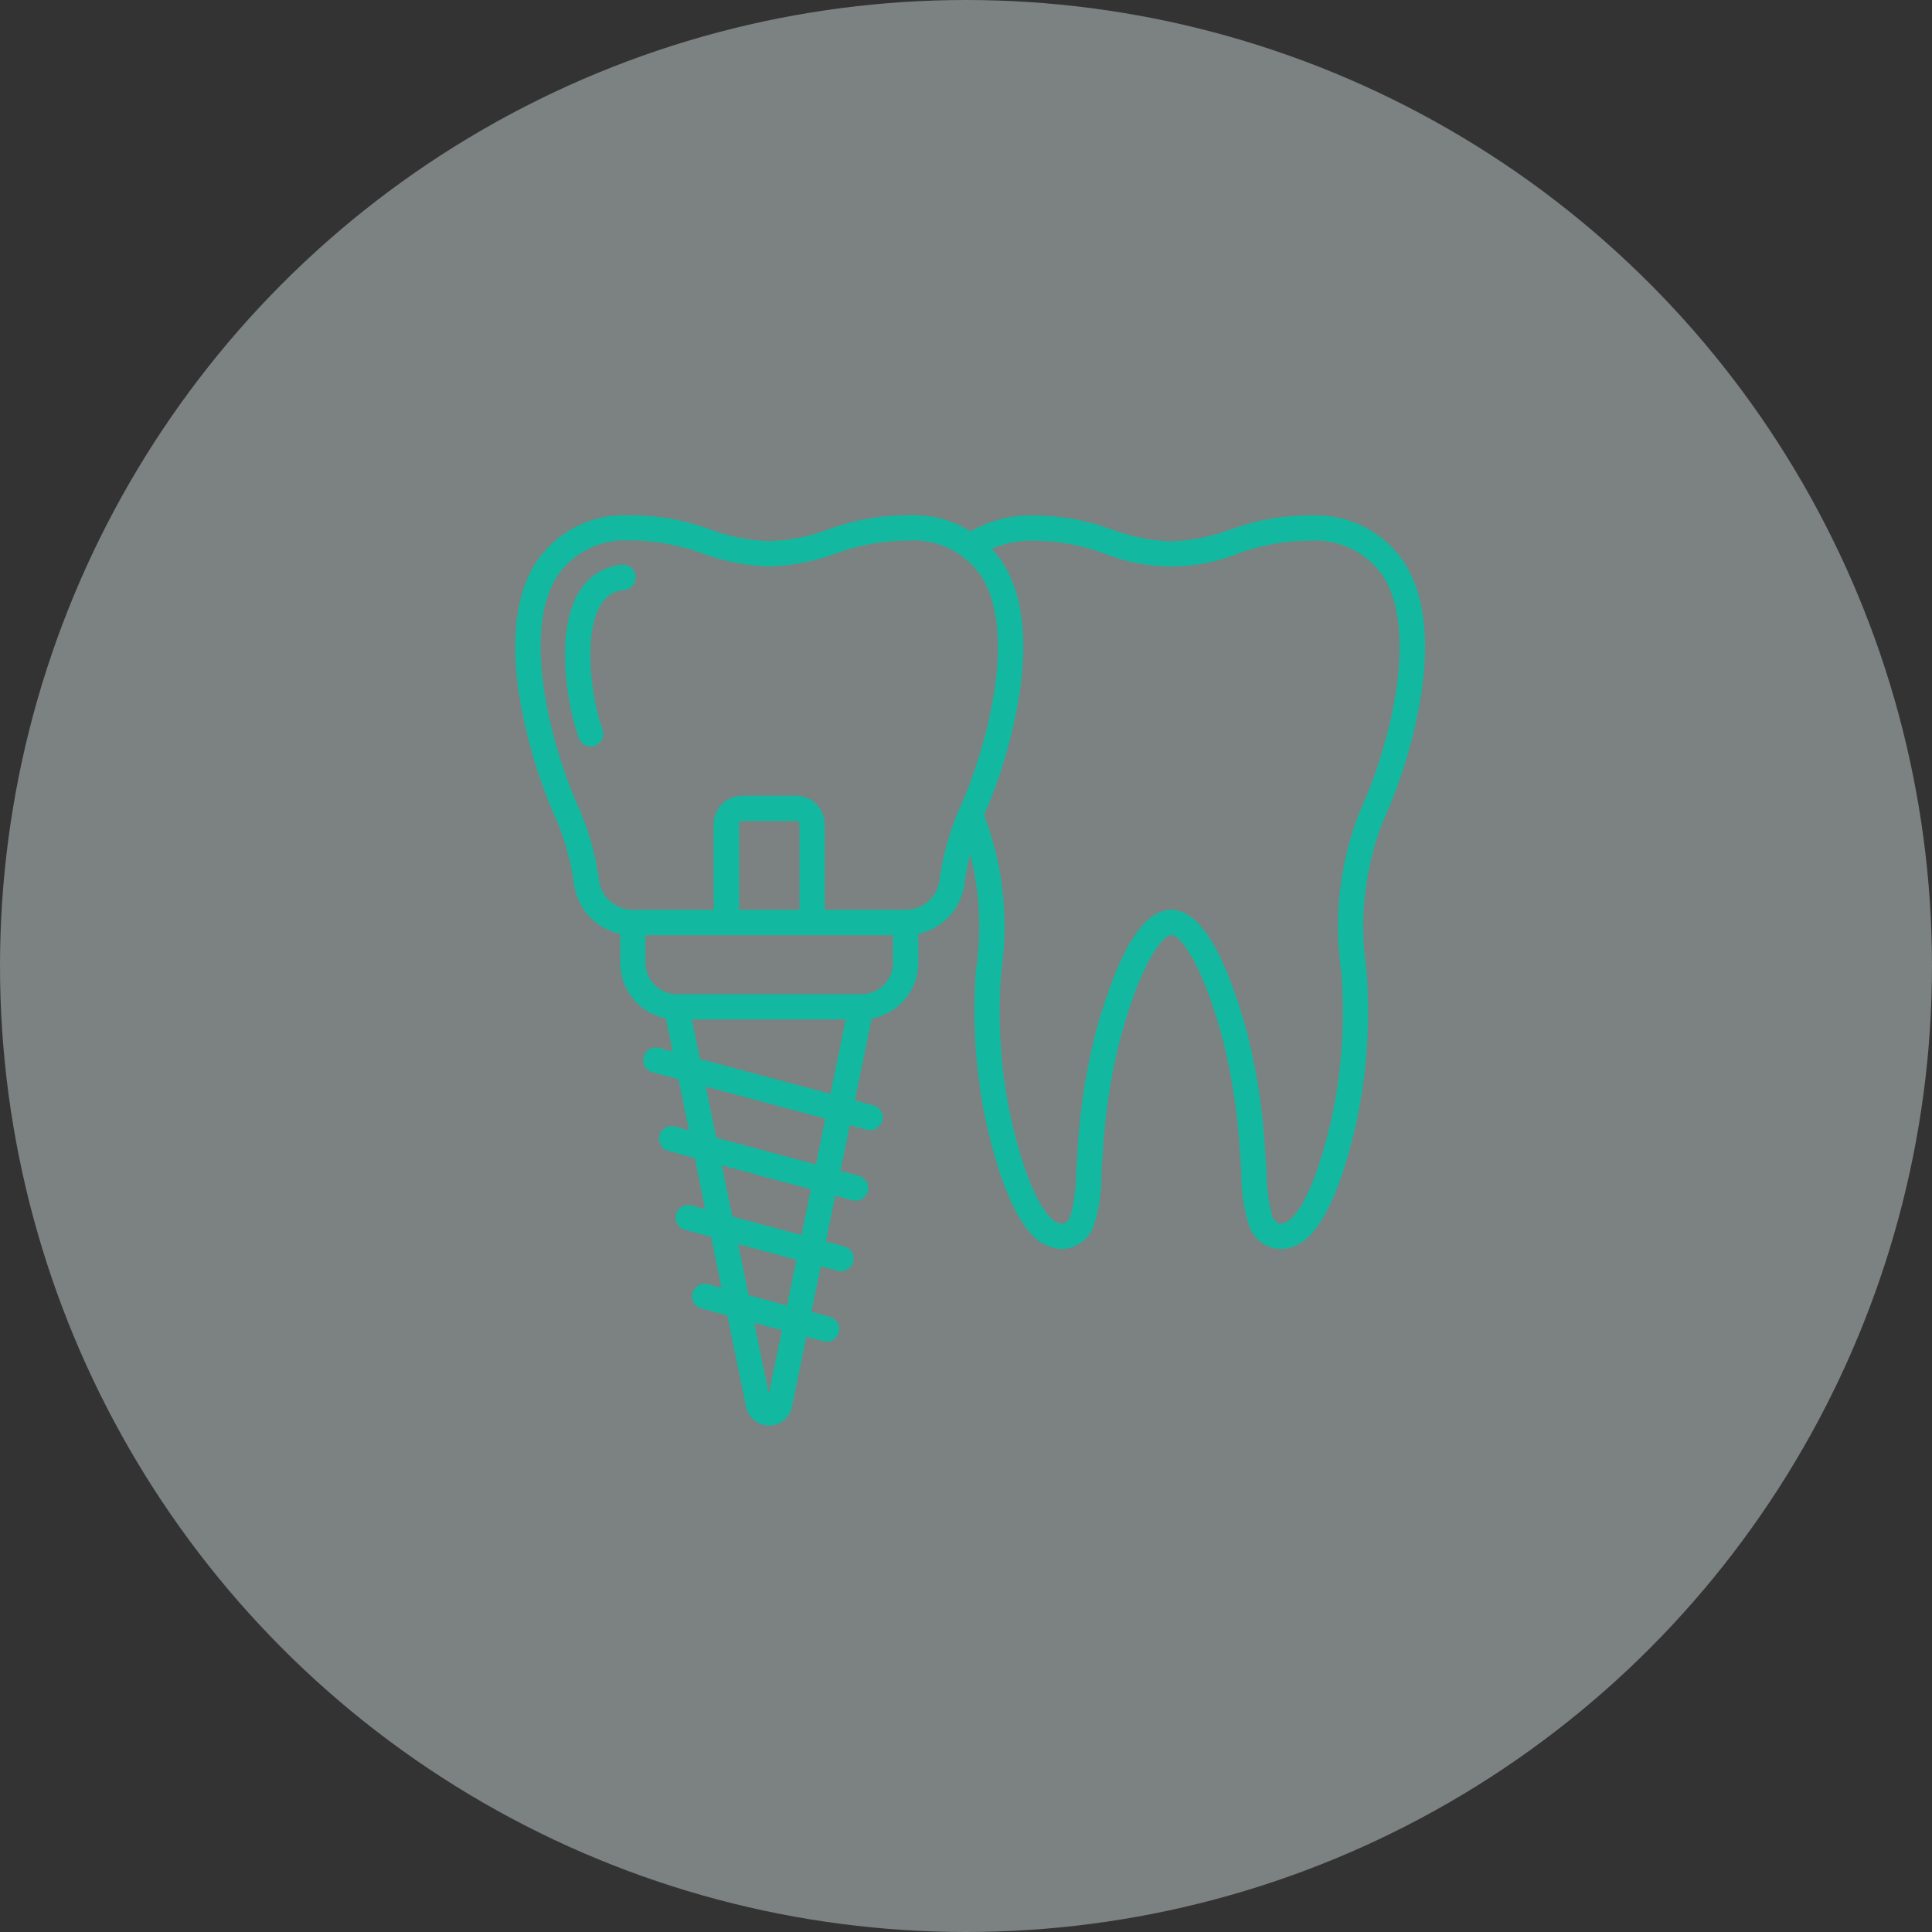
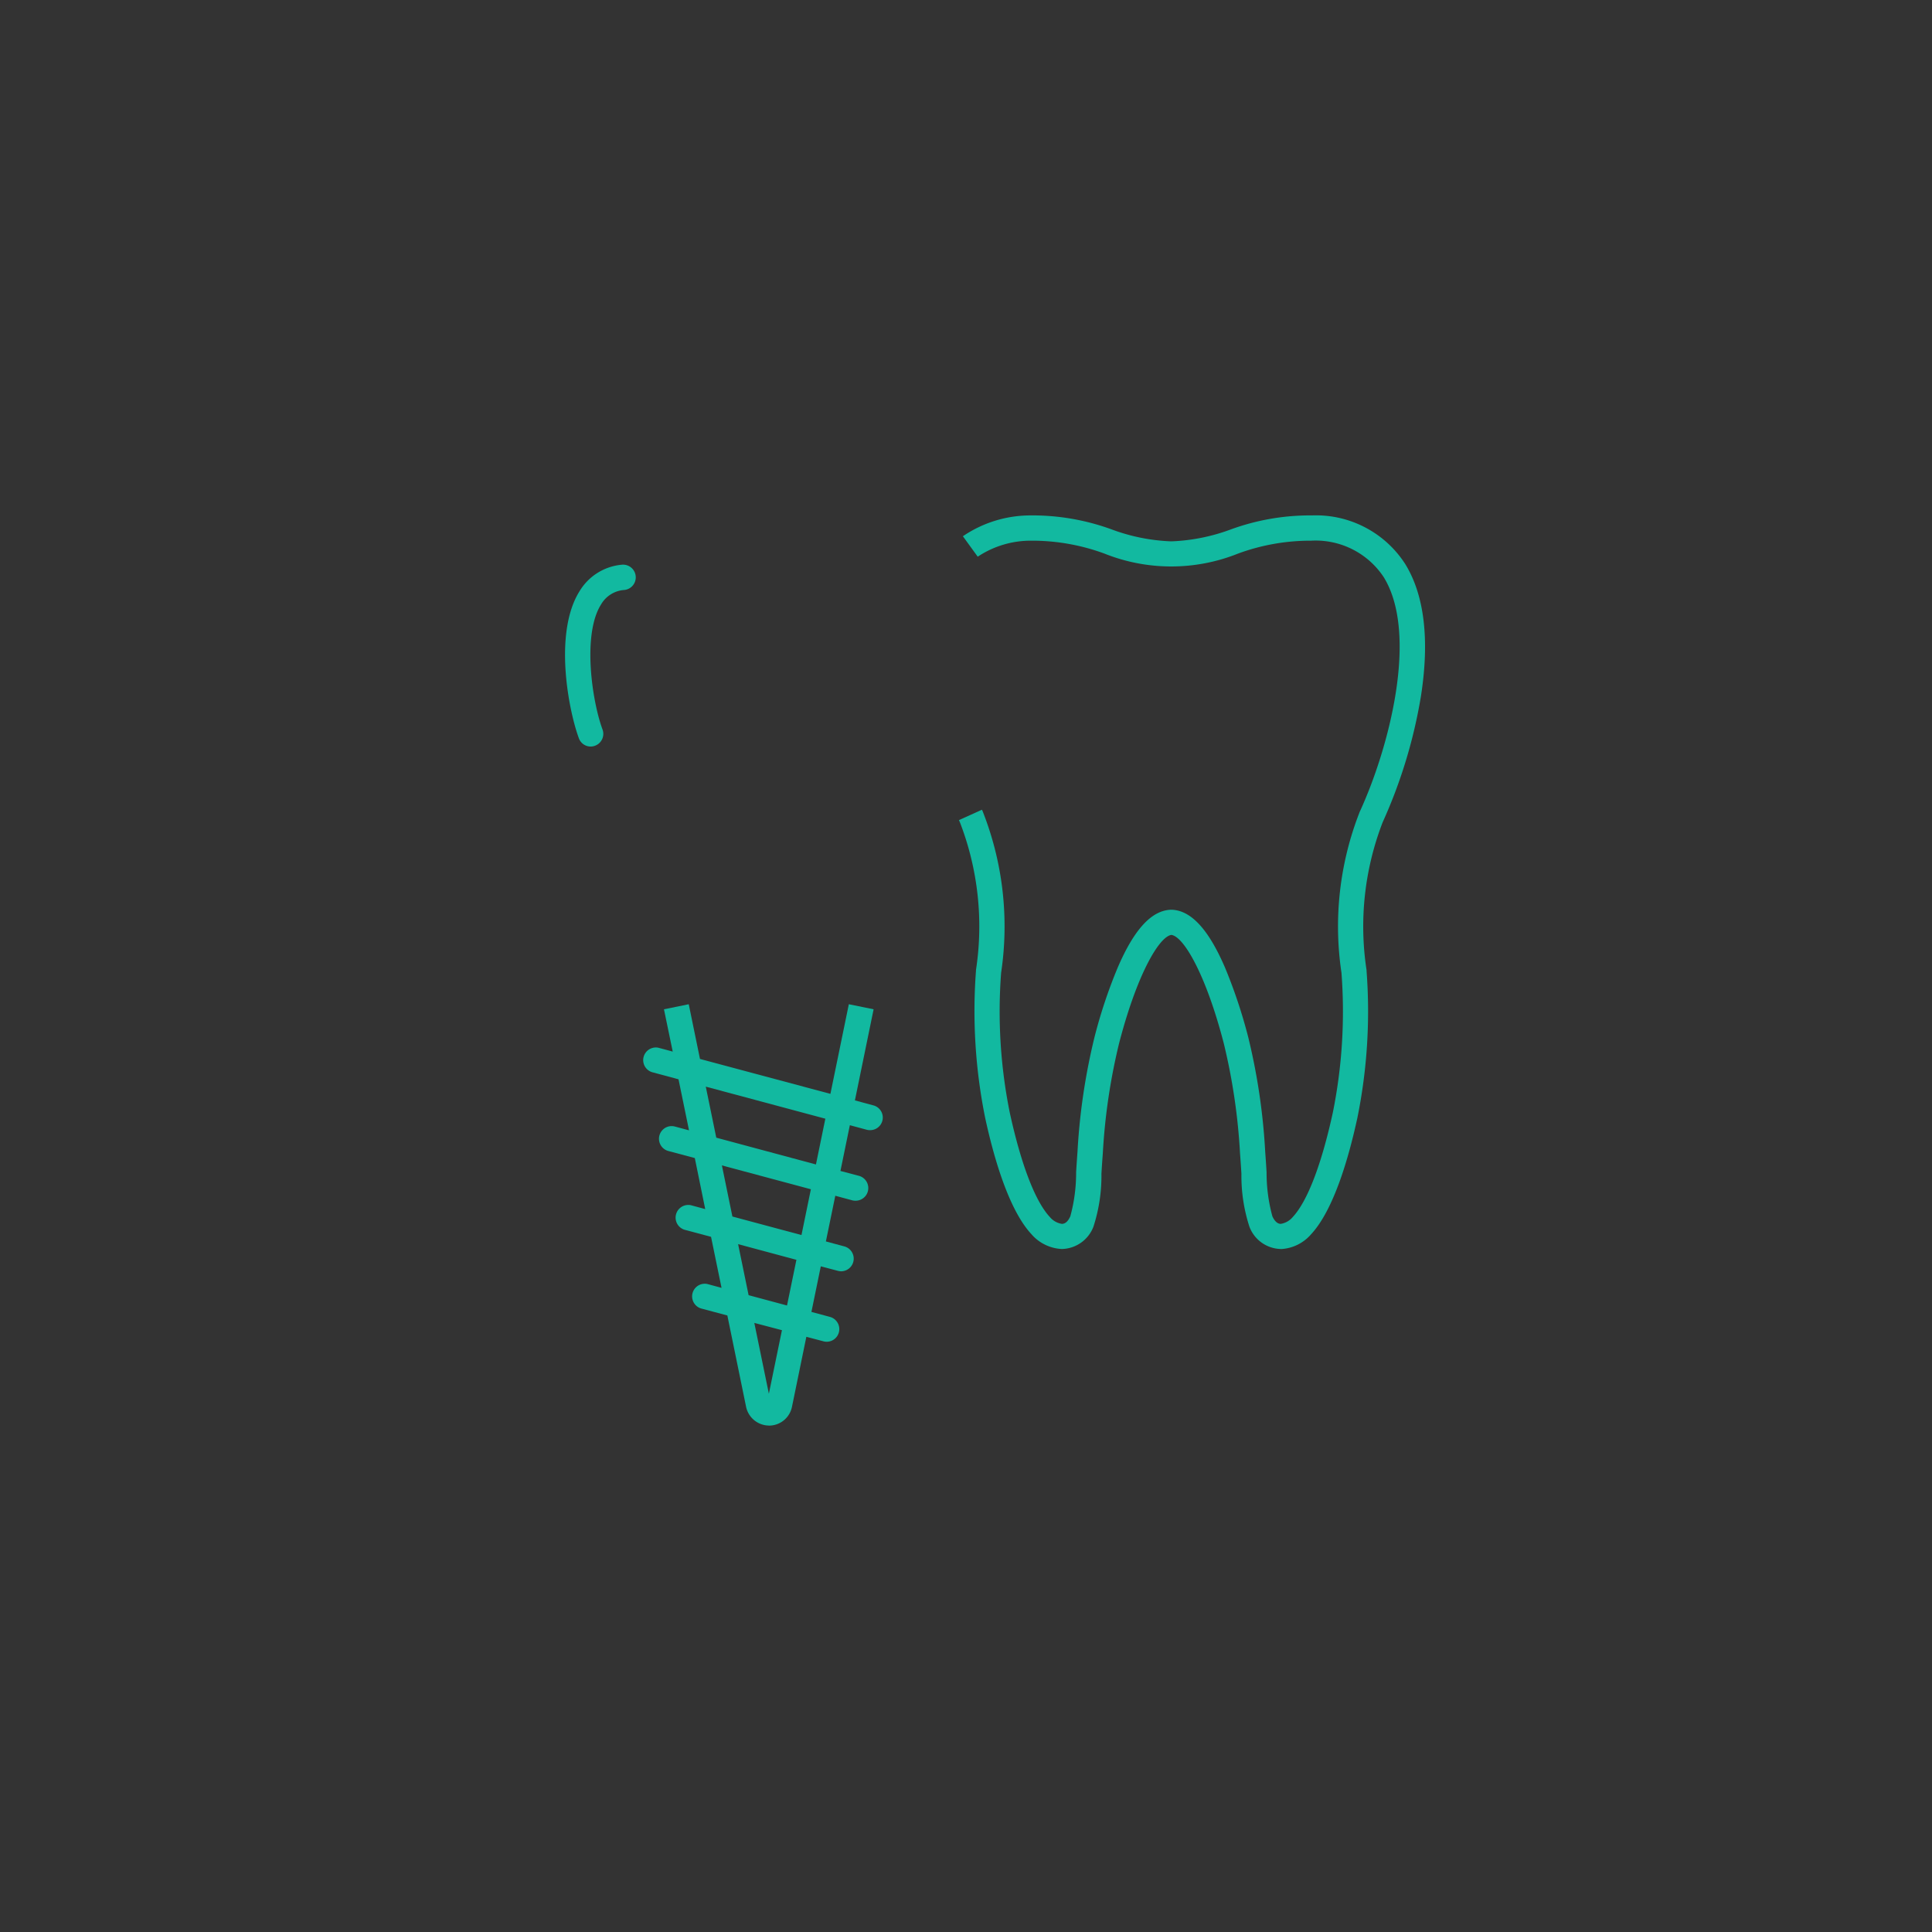
<svg xmlns="http://www.w3.org/2000/svg" width="90" height="90" viewBox="0 0 90 90">
  <rect x="0" y="0" width="90" height="90" fill="#333333" stroke="none" />
  <g id="グループ_99013" data-name="グループ 99013" transform="translate(-1105 -15021)">
-     <circle id="楕円形_8089" data-name="楕円形 8089" cx="45" cy="45" r="45" transform="translate(1105 15021)" fill="#e6f8f5" opacity="0.4" />
    <g id="グループ_98884" data-name="グループ 98884" transform="translate(831.029 487.637)">
      <path id="パス_1313977" data-name="パス 1313977" d="M45.22,2091.112h0a1.1,1.1,0,0,1-1.081-.88l-.871-4.248-1.236-.33a.589.589,0,0,1,.3-1.137l.665.18-.489-2.377-1.236-.33a.591.591,0,0,1,.3-1.142l.665.18-.485-2.377-1.24-.331a.59.59,0,0,1,.3-1.141l.67.18-.489-2.377-1.24-.334a.589.589,0,0,1,.3-1.137l.67.18-.408-1.97,1.154-.236.524,2.549,6.076,1.626.858-4.175,1.154.236-.871,4.244.863.232a.587.587,0,0,1-.15,1.154.641.641,0,0,1-.155-.017l-.794-.214-.438,2.132.863.227a.59.59,0,0,1-.155,1.159.638.638,0,0,1-.154-.017l-.794-.214-.438,2.128.862.232a.59.59,0,0,1-.15,1.159.635.635,0,0,1-.155-.022l-.794-.21-.437,2.124.862.232a.589.589,0,0,1-.154,1.158.654.654,0,0,1-.15-.021l-.794-.21-.669,3.257a1.091,1.091,0,0,1-1.077.88m-2.939-15.79.489,2.377,4.643,1.248.438-2.132Zm.751,3.669.489,2.381,3.218.863.438-2.133Zm.755,3.668.489,2.377,1.789.481.438-2.128Zm.755,3.669.678,3.3.609-2.961Z" transform="translate(264.586 12508.659)" fill="#12b9a0" fill-rule="evenodd" />
      <path id="パス_1313978" data-name="パス 1313978" d="M151.621,1955.168a1.6,1.6,0,0,1-1.463-1.038,7.669,7.669,0,0,1-.373-2.467c-.017-.287-.039-.6-.064-.944a28.244,28.244,0,0,0-.755-5.119c-.828-3.205-1.867-4.986-2.442-5.063-.575.077-1.613,1.858-2.441,5.063a28.256,28.256,0,0,0-.755,5.119c-.026.343-.047.656-.064.944a7.669,7.669,0,0,1-.373,2.467,1.613,1.613,0,0,1-1.463,1.038h-.013a1.993,1.993,0,0,1-1.416-.695c-1.055-1.137-1.755-3.579-2.154-5.428a25.1,25.1,0,0,1-.425-6.84c0-.013,0-.021,0-.034a13.462,13.462,0,0,0-.751-6.887l-.043-.094,1.073-.485.043.1a.033.033,0,0,1,.008.021,14.6,14.6,0,0,1,.841,7.475,23.806,23.806,0,0,0,.4,6.5c.524,2.411,1.184,4.141,1.867,4.874a.915.915,0,0,0,.562.322c.159,0,.288-.116.395-.352a7.709,7.709,0,0,0,.27-2.051c.017-.292.039-.609.064-.957a29.14,29.14,0,0,1,.79-5.329,23.325,23.325,0,0,1,1.081-3.244c.764-1.781,1.575-2.665,2.476-2.7h.051c.9.039,1.712.922,2.476,2.7a23.916,23.916,0,0,1,1.081,3.244,29.128,29.128,0,0,1,.789,5.329c.026.348.047.665.064.957a7.716,7.716,0,0,0,.27,2.051c.107.232.24.352.391.352h0a.916.916,0,0,0,.562-.322c.682-.734,1.343-2.463,1.866-4.874a23.8,23.8,0,0,0,.4-6.5,14.6,14.6,0,0,1,.841-7.475c0-.009,0-.017.008-.021,1.352-2.931,2.763-8.26,1.12-10.933a3.8,3.8,0,0,0-3.377-1.7,9.77,9.77,0,0,0-3.407.6,8.377,8.377,0,0,1-6.23,0,9.764,9.764,0,0,0-3.4-.6,4.462,4.462,0,0,0-2.5.746l-.691-.953a5.6,5.6,0,0,1,3.145-.97,10.765,10.765,0,0,1,3.8.657,8.846,8.846,0,0,0,2.712.549h.1a8.873,8.873,0,0,0,2.712-.549,10.764,10.764,0,0,1,3.8-.657,4.941,4.941,0,0,1,4.338,2.266c.892,1.45,1.141,3.527.729,6.166a23.5,23.5,0,0,1-1.781,5.861,13.466,13.466,0,0,0-.751,6.887.092.092,0,0,1,0,.034,24.938,24.938,0,0,1-.425,6.84c-.4,1.849-1.1,4.291-2.154,5.428a1.992,1.992,0,0,1-1.416.695Z" transform="translate(182.016 12636.378)" fill="#12b9a0" fill-rule="evenodd" />
-       <path id="パス_1313979" data-name="パス 1313979" d="M5.612,1922.162c-.081,0-.167,0-.253,0a3.8,3.8,0,0,0-3.381,1.708c-1.648,2.673-.232,8.007,1.12,10.942,0,.008,0,.013.009.021a12.779,12.779,0,0,1,.85,3.162,1.573,1.573,0,0,0,1.575,1.373H18.24A1.576,1.576,0,0,0,19.815,1938a12.772,12.772,0,0,1,.85-3.162.045.045,0,0,1,.008-.021c1.352-2.935,2.768-8.269,1.12-10.942a3.8,3.8,0,0,0-3.381-1.708,9.817,9.817,0,0,0-3.411.6,9.848,9.848,0,0,1-3.115.605,9.85,9.85,0,0,1-3.115-.605,10.151,10.151,0,0,0-3.158-.609m12.628,18.391H5.531a2.746,2.746,0,0,1-2.742-2.39,11.852,11.852,0,0,0-.768-2.866,23.626,23.626,0,0,1-1.776-5.87c-.412-2.639-.167-4.716.729-6.17a4.944,4.944,0,0,1,4.342-2.266,10.806,10.806,0,0,1,3.806.656,8.615,8.615,0,0,0,2.759.549h.008a8.638,8.638,0,0,0,2.759-.549,10.787,10.787,0,0,1,3.806-.656,4.949,4.949,0,0,1,4.342,2.266c.9,1.455,1.141,3.531.729,6.17a23.454,23.454,0,0,1-1.781,5.87,11.607,11.607,0,0,0-.764,2.866,2.749,2.749,0,0,1-2.742,2.39" transform="translate(297.921 12636.378)" fill="#12b9a0" fill-rule="evenodd" />
-       <path id="パス_1313980" data-name="パス 1313980" d="M43.618,2050.857H35.011a2.64,2.64,0,0,1-2.639-2.639v-1.875h1.176v1.875a1.461,1.461,0,0,0,1.463,1.459h8.607a1.461,1.461,0,0,0,1.463-1.459v-1.875h1.176v1.875a2.642,2.642,0,0,1-2.639,2.639" transform="translate(270.492 12529.996)" fill="#12b9a0" fill-rule="evenodd" />
-       <path id="パス_1313981" data-name="パス 1313981" d="M66.318,2013.219h-1.18v-4.578a.157.157,0,0,0-.155-.154H62.477a.157.157,0,0,0-.155.154v4.578h-1.18v-4.578a1.332,1.332,0,0,1,1.334-1.33h2.506a1.331,1.331,0,0,1,1.33,1.33v4.578Z" transform="translate(246.076 12563.12)" fill="#12b9a0" fill-rule="evenodd" />
      <path id="パス_1313982" data-name="パス 1313982" d="M16.587,1944.672a.586.586,0,0,1-.554-.386c-.493-1.339-1.176-4.922.03-6.848a2.564,2.564,0,0,1,1.969-1.236.591.591,0,0,1,.12,1.176,1.359,1.359,0,0,0-1.09.682c-.871,1.39-.421,4.48.073,5.818a.588.588,0,0,1-.348.755.578.578,0,0,1-.2.039" transform="translate(284.904 12623.468)" fill="#12b9a0" fill-rule="evenodd" />
    </g>
  </g>
</svg>